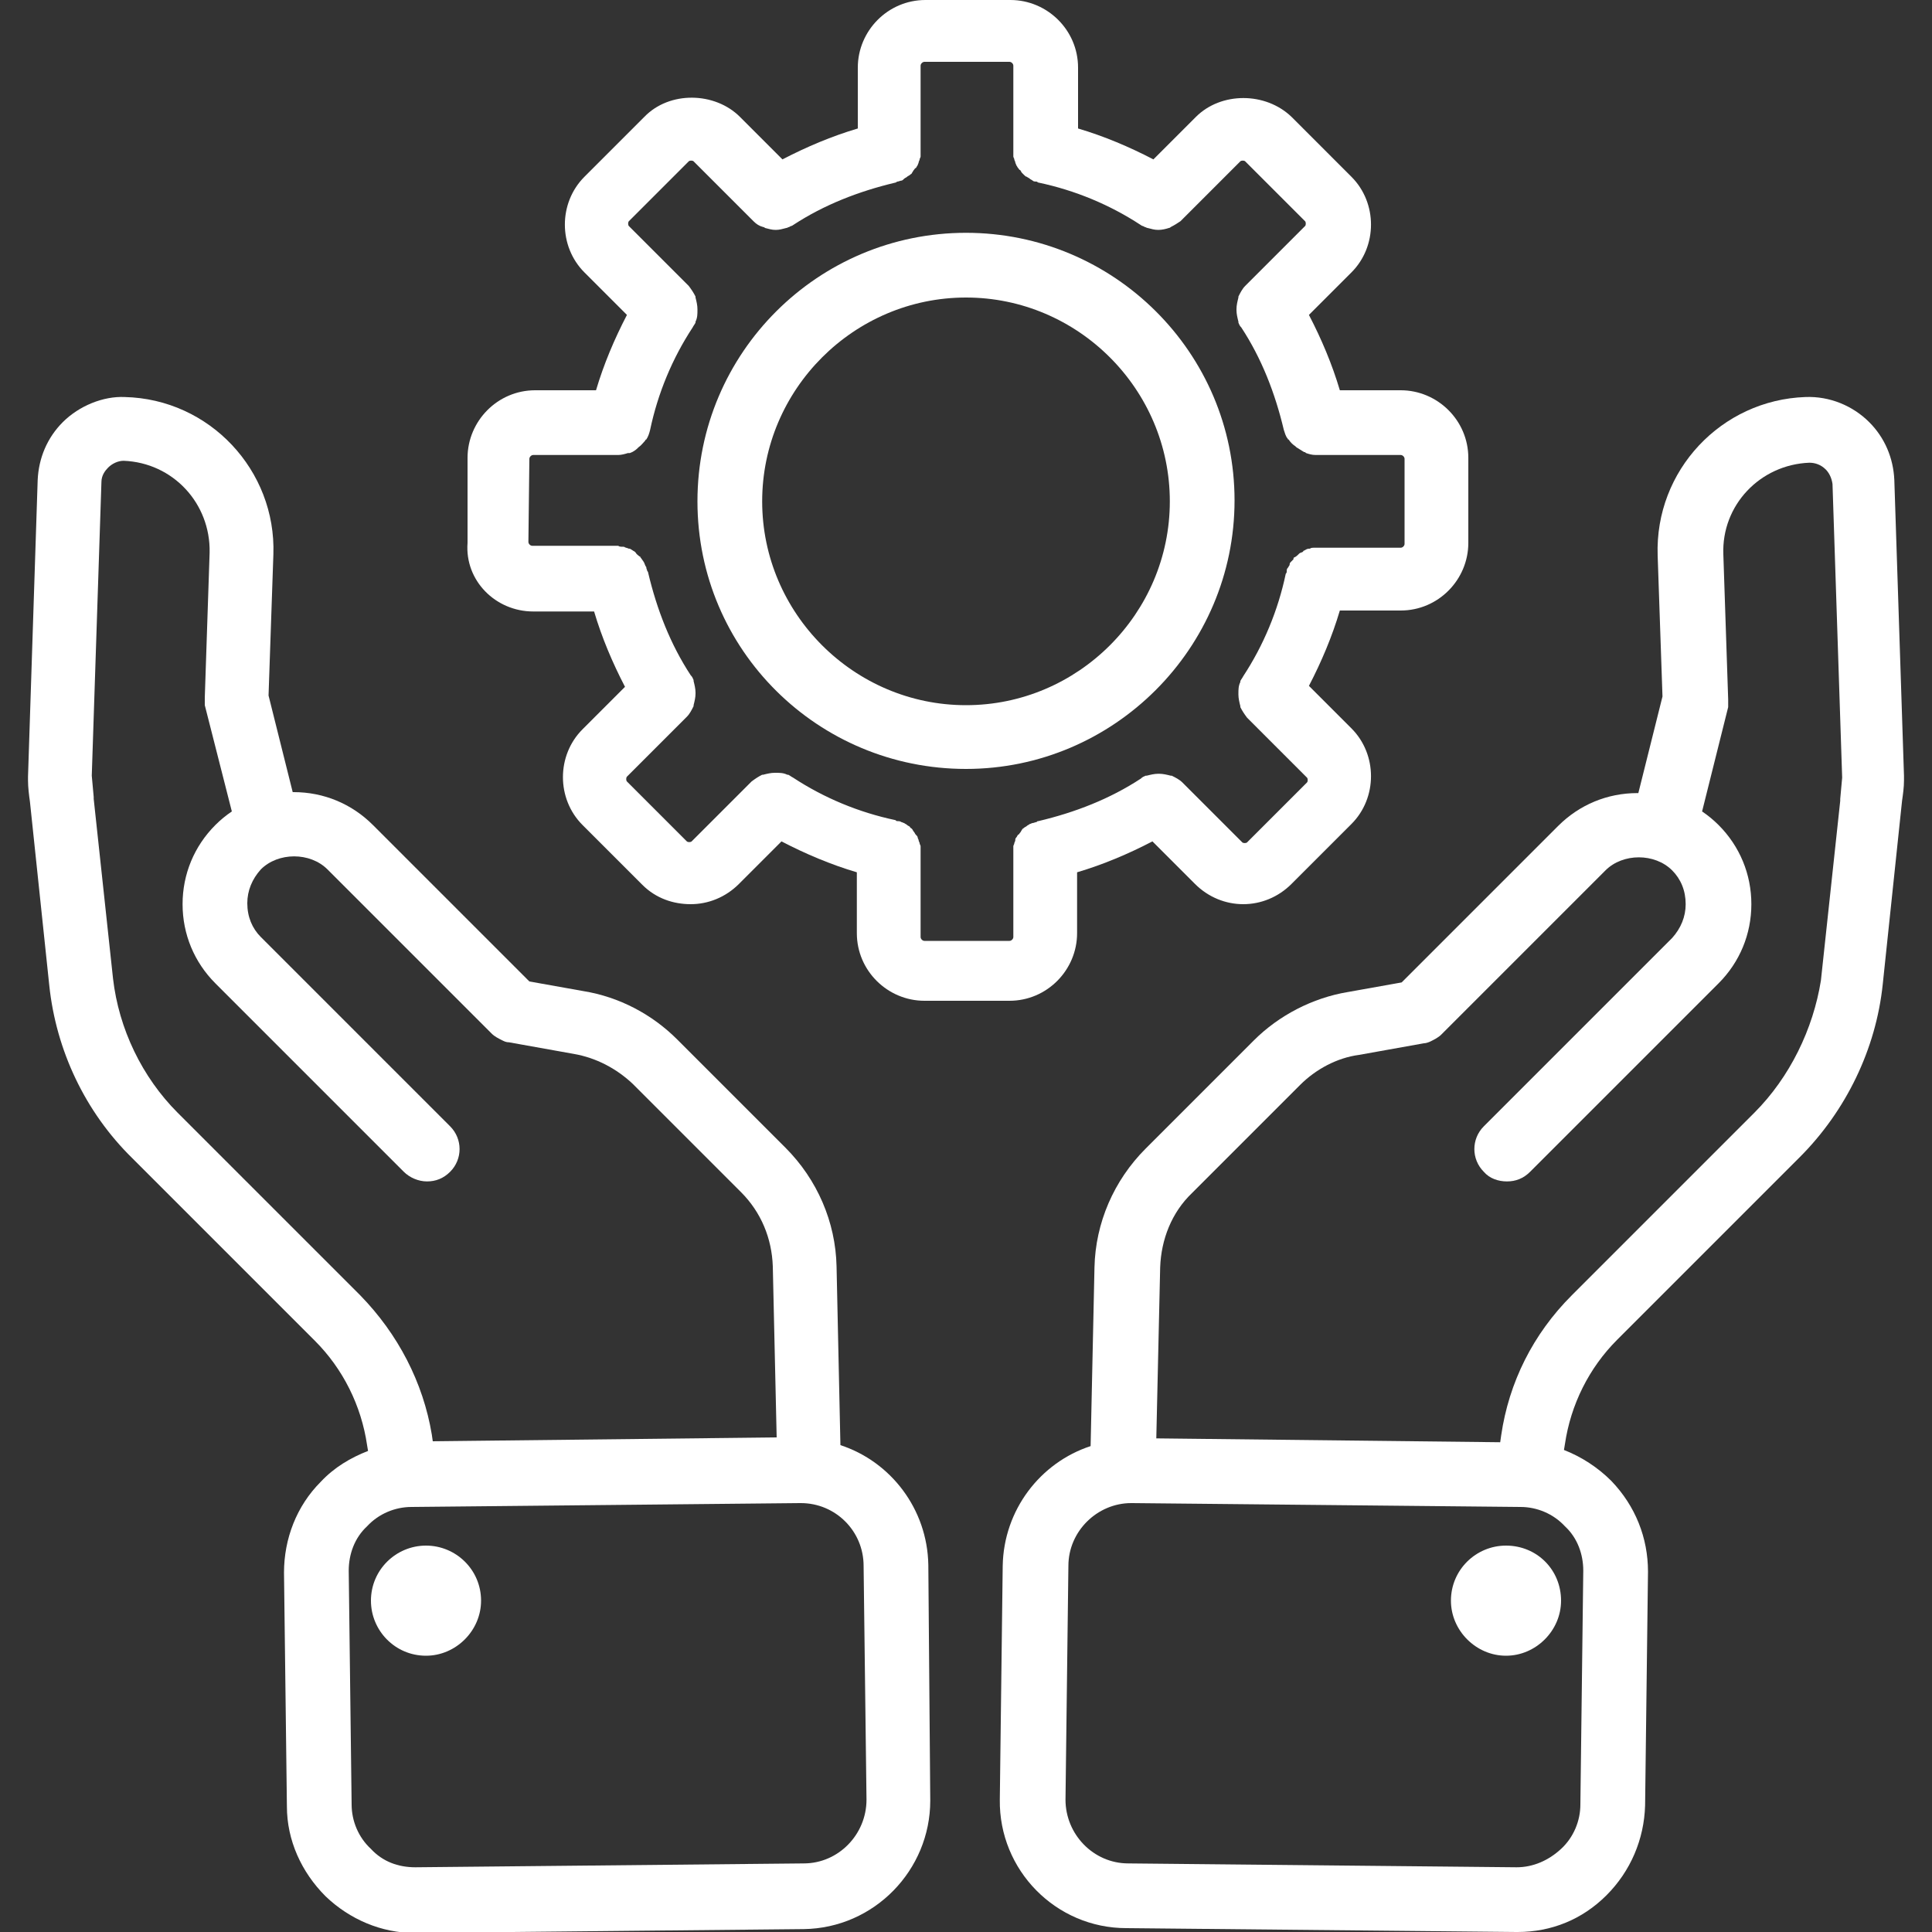
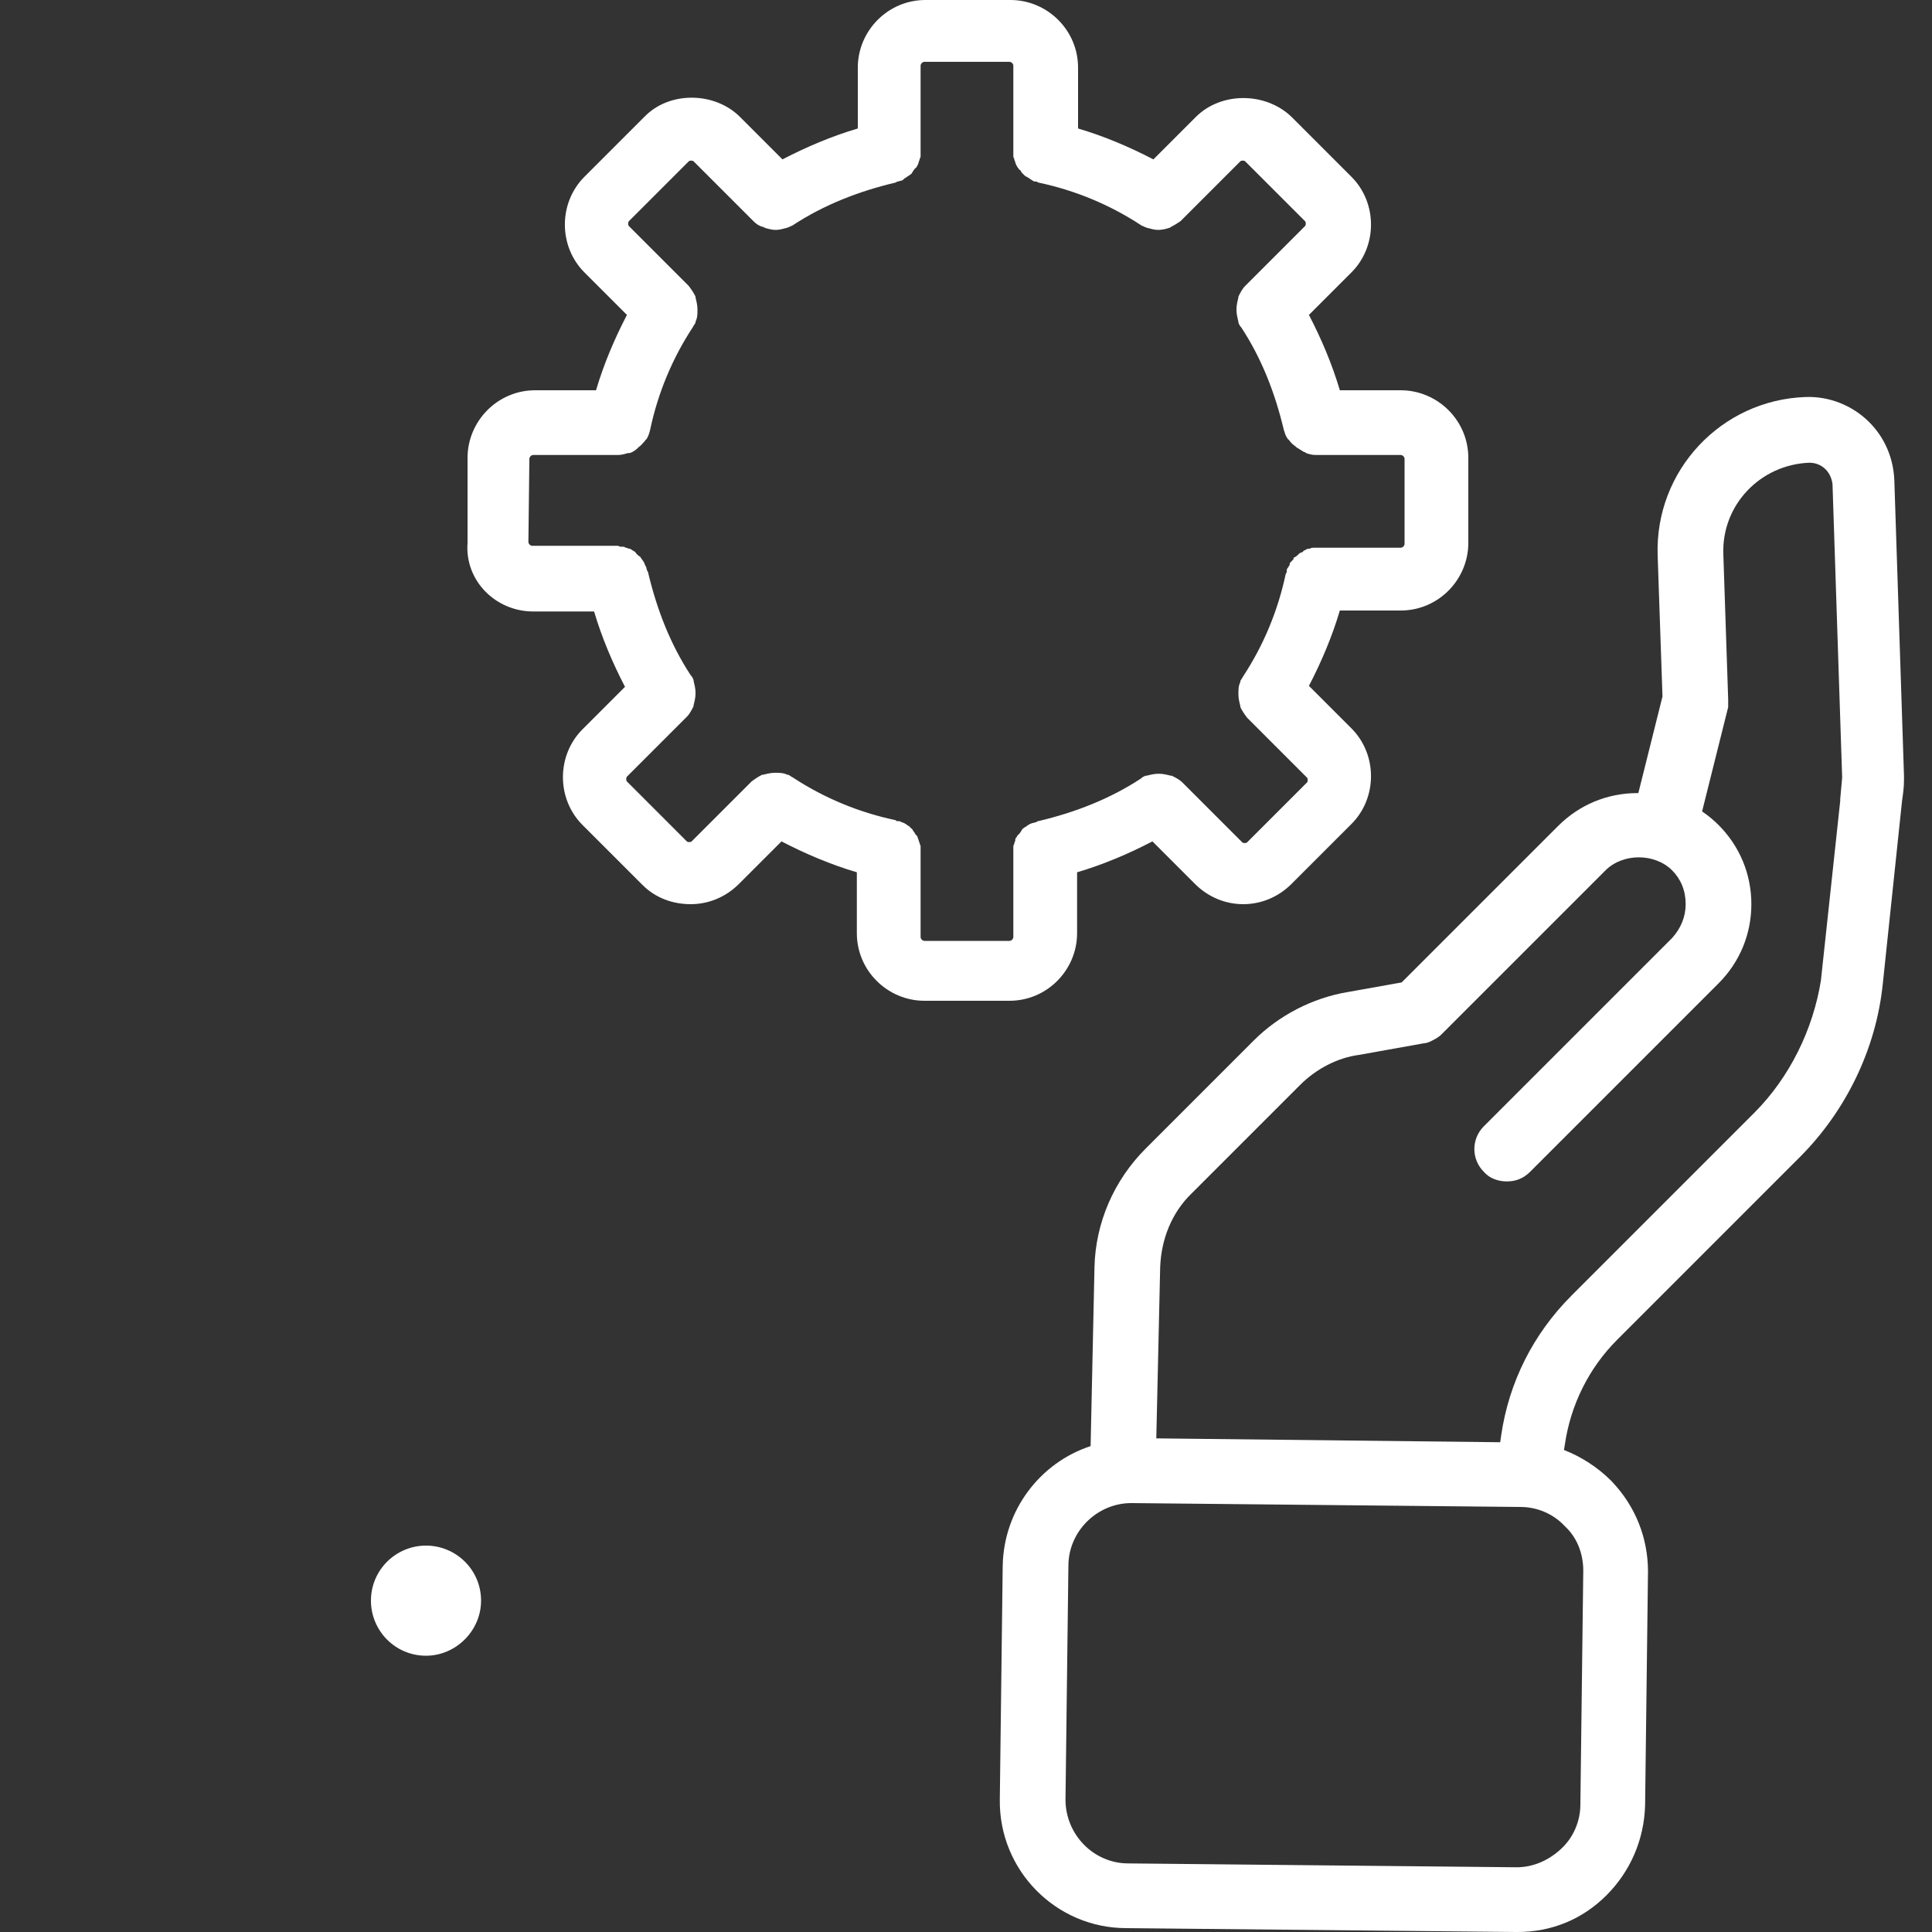
<svg xmlns="http://www.w3.org/2000/svg" version="1.1" id="Calque_1" x="0px" y="0px" width="200px" height="200px" viewBox="0 0 200 200" enable-background="new 0 0 200 200" xml:space="preserve">
  <rect x="0" y="0" width="200" height="200" fill="#333333" stroke="none" />
  <g>
    <path fill="#FFFFFF" d="M196.1,49.7c-0.1-2.3-1-4.4-2.6-6c-1.7-1.7-4.1-2.7-6.6-2.6c-8.7,0.3-15.6,7.6-15.3,16.4l0.5,14.6l-2.5,10   c0,0,0,0-0.1,0c-3.1,0-6,1.2-8.2,3.4l-16.2,16.2l-5.6,1c-3.6,0.6-7.1,2.4-9.7,5l-11.2,11.2c-3.3,3.3-5.2,7.7-5.3,12.3l-0.4,18.5   c-5.2,1.7-9,6.6-9.1,12.4l-0.3,24.2c-0.1,7.3,5.8,13.3,13.1,13.3L157,200h0.1c3.5,0,6.7-1.3,9.2-3.8c2.5-2.5,3.9-5.8,4-9.3   l0.3-24.2c0-3.5-1.3-6.8-3.8-9.4c-1.4-1.4-3.1-2.5-4.9-3.2l0.1-0.6c0.6-4.1,2.5-7.9,5.4-10.8l18.9-18.9c4.8-4.8,7.9-11.2,8.6-17.9   l2-19c0.1-0.7,0.2-1.4,0.2-2.1l0-0.1c0,0,0-0.1,0-0.1c0-0.1,0-0.2,0-0.3L196.1,49.7z M163.9,162.6l-0.3,24.2c0,1.7-0.7,3.4-2,4.6   c-1.3,1.2-2.9,1.9-4.6,1.9l-40.2-0.4c-3.6,0-6.5-3-6.5-6.6l0.3-24.2c0-3.6,3-6.5,6.5-6.5h0.1l40.2,0.4c1.7,0,3.4,0.7,4.6,2   C163.3,159.2,163.9,160.9,163.9,162.6L163.9,162.6z M181.6,115.2l-18.9,18.9c-4,4-6.5,9-7.3,14.5l-0.1,0.7l-35.6-0.4l0.4-17.7   c0.1-2.9,1.2-5.7,3.3-7.7l11.2-11.2c1.6-1.6,3.8-2.8,6.1-3.1l6.7-1.2c0.2,0,0.5-0.1,0.7-0.2c0,0,0,0,0,0c0.4-0.2,0.8-0.4,1.1-0.7   c0,0,0,0,0,0l17-17c1.8-1.8,5.1-1.8,6.9,0c0.9,0.9,1.4,2.1,1.4,3.5c0,1.3-0.5,2.5-1.4,3.5l-19.5,19.5c-1.3,1.3-1.3,3.4,0,4.7   c0.6,0.7,1.5,1,2.4,1c0.9,0,1.7-0.3,2.4-1l19.5-19.5c2.2-2.2,3.4-5.1,3.4-8.2c0-3.1-1.2-6-3.4-8.2c-0.5-0.5-1.1-1-1.7-1.4l2.7-10.8   c0,0,0-0.1,0-0.1c0-0.1,0-0.2,0-0.3c0-0.1,0-0.2,0-0.3c0,0,0-0.1,0-0.1l-0.5-15c-0.2-5.1,3.8-9.3,8.9-9.5c0.6,0,1.2,0.2,1.7,0.7   c0.3,0.3,0.6,0.8,0.7,1.5l1,30.4l-0.2,2.2c0,0.1,0,0.1,0,0.2l-2,18.6C187.7,106.5,185.3,111.5,181.6,115.2L181.6,115.2z" />
-     <path fill="#FFFFFF" d="M161.6,165.7c0,3.1-2.6,5.7-5.7,5.7c-3.1,0-5.7-2.6-5.7-5.7c0-3.2,2.6-5.7,5.7-5.7   C159.1,160,161.6,162.5,161.6,165.7" />
-     <path fill="#FFFFFF" d="M87,149.6l-0.4-18.5c-0.1-4.6-2-9-5.3-12.3l-11.2-11.2c-2.6-2.6-6-4.4-9.7-5l-5.6-1L38.6,85.4   c-2.2-2.2-5.1-3.4-8.2-3.4c0,0,0,0-0.1,0l-2.5-10l0.5-14.6c0.3-8.7-6.6-16.1-15.4-16.3C10.7,41,8.2,42,6.5,43.7   c-1.6,1.6-2.5,3.7-2.6,6l-1,30.7c0,0.1,0,0.3,0,0.4c0,0,0,0,0,0l0,0c0,0.7,0.1,1.5,0.2,2.2l2,19c0.7,6.7,3.7,13.1,8.6,17.9   l18.9,18.9c2.9,2.9,4.8,6.7,5.4,10.8l0.1,0.6c-1.8,0.7-3.5,1.7-4.9,3.2c-2.5,2.5-3.8,5.9-3.8,9.4l0.3,24.2c0,3.5,1.5,6.8,4,9.3   c2.5,2.4,5.8,3.8,9.2,3.8H43l40.2-0.4c7.3-0.1,13.1-6.1,13.1-13.3L96.1,162C96,156.2,92.2,151.3,87,149.6L87,149.6z M37.3,134.1   l-18.9-18.9c-3.7-3.7-6.1-8.7-6.7-13.9l-2-18.6c0-0.1,0-0.1,0-0.2l-0.2-2.2l1-30.4c0-0.7,0.4-1.2,0.7-1.5c0.4-0.4,1-0.7,1.6-0.7   c5.1,0.2,9,4.4,8.9,9.5l-0.5,15c0,0,0,0.1,0,0.1c0,0.1,0,0.2,0,0.3c0,0.1,0,0.2,0,0.3c0,0,0,0.1,0,0.1L24,84   c-0.6,0.4-1.2,0.9-1.7,1.4c-2.2,2.2-3.4,5.1-3.4,8.2c0,3.1,1.2,6,3.4,8.2l19.5,19.5c0.6,0.6,1.5,1,2.4,1s1.7-0.3,2.4-1   c1.3-1.3,1.3-3.4,0-4.7L27,97c-0.9-0.9-1.4-2.1-1.4-3.5c0-1.3,0.5-2.5,1.4-3.5c1.8-1.8,5.1-1.8,6.9,0l17,17c0,0,0,0,0,0   c0.3,0.3,0.7,0.5,1.1,0.7c0,0,0,0,0,0c0.2,0.1,0.4,0.2,0.7,0.2l6.7,1.2c2.3,0.4,4.4,1.5,6.1,3.1l11.2,11.2c2.1,2.1,3.2,4.8,3.3,7.7   l0.4,17.7l-35.6,0.4l-0.1-0.7C43.8,143.1,41.2,138.1,37.3,134.1L37.3,134.1z M83.2,192.9L43,193.3c-1.8,0-3.4-0.6-4.6-1.9   c-1.3-1.2-2-2.9-2-4.6l-0.3-24.2c0-1.7,0.6-3.4,1.9-4.6c1.2-1.3,2.9-2,4.6-2l40.2-0.4h0.1c3.6,0,6.5,2.9,6.5,6.5l0.3,24.2   C89.7,189.9,86.8,192.9,83.2,192.9L83.2,192.9z" />
    <path fill="#FFFFFF" d="M49.8,165.7c0,3.1-2.6,5.7-5.7,5.7c-3.2,0-5.7-2.6-5.7-5.7c0-3.2,2.6-5.7,5.7-5.7   C47.2,160,49.8,162.5,49.8,165.7" />
    <path fill="#FFFFFF" d="M55.2,63.3h6.3c0.8,2.7,1.9,5.3,3.2,7.8l-4.4,4.4c-2.7,2.7-2.7,7.2,0,9.9l6.2,6.2c1.4,1.4,3.2,2,5,2   c1.8,0,3.6-0.7,5-2.1l4.4-4.4c2.5,1.3,5.1,2.4,7.8,3.2v6.3c0,3.9,3.2,7,7,7h8.8c3.9,0,7-3.2,7-7v-6.3c2.7-0.8,5.3-1.9,7.8-3.2   l4.4,4.4c1.4,1.4,3.2,2.1,5,2.1c1.8,0,3.6-0.7,5-2.1l6.2-6.2c2.7-2.7,2.7-7.2,0-9.9l-4.4-4.4c1.3-2.5,2.4-5.1,3.2-7.8h6.3   c3.9,0,7-3.2,7-7v-8.8c0-3.9-3.2-7-7-7h-6.3c-0.8-2.7-1.9-5.3-3.2-7.8l4.4-4.4c2.7-2.7,2.7-7.2,0-9.9l-6.2-6.2   c-2.7-2.6-7.3-2.6-9.9,0l-4.4,4.4c-2.5-1.3-5.1-2.4-7.8-3.2V7c0-3.9-3.2-7-7-7h-8.8c-3.9,0-7,3.2-7,7v6.3c-2.7,0.8-5.3,1.9-7.8,3.2   l-4.4-4.4c-2.6-2.6-7.3-2.7-9.9,0l-6.2,6.2c-2.7,2.7-2.7,7.2,0,9.9l4.4,4.4c-1.3,2.5-2.4,5.1-3.2,7.8h-6.3c-3.9,0-7,3.2-7,7v8.8   C48.1,60.1,51.3,63.3,55.2,63.3L55.2,63.3z M54.8,47.5c0-0.2,0.2-0.4,0.4-0.4H64h0c0,0,0,0,0,0c0.3,0,0.7-0.1,1-0.2   c0.1,0,0.1,0,0.2,0c0.3-0.1,0.6-0.3,0.8-0.5c0,0,0.1-0.1,0.1-0.1c0.3-0.2,0.5-0.5,0.7-0.7c0,0,0-0.1,0.1-0.1c0.2-0.3,0.3-0.6,0.4-1   c0,0,0,0,0,0c0.8-3.8,2.3-7.4,4.4-10.6c0.1-0.2,0.2-0.3,0.3-0.5c0,0,0,0,0-0.1c0.2-0.4,0.2-0.8,0.2-1.2c0,0,0-0.1,0-0.1   c0-0.4-0.1-0.8-0.2-1.2c0,0,0-0.1,0-0.1c-0.2-0.4-0.4-0.7-0.7-1.1c0,0,0,0,0,0l0,0c0,0,0,0,0,0l-6.2-6.2c-0.1-0.1-0.1-0.4,0-0.5   l6.2-6.2c0.1-0.1,0.4-0.1,0.5,0l6.2,6.2c0,0,0,0,0,0c0.3,0.3,0.6,0.5,1,0.6c0.1,0,0.2,0.1,0.2,0.1c0.4,0.1,0.7,0.2,1.1,0.2h0h0   c0.4,0,0.7-0.1,1.1-0.2c0.1,0,0.2-0.1,0.3-0.1c0.1-0.1,0.3-0.1,0.4-0.2c3.2-2.1,6.8-3.5,10.6-4.4c0.1,0,0.1-0.1,0.2-0.1   c0.1,0,0.3-0.1,0.4-0.1c0.1,0,0.2-0.1,0.3-0.2c0.1-0.1,0.2-0.1,0.3-0.2c0.1-0.1,0.2-0.1,0.3-0.2c0.1-0.1,0.2-0.1,0.2-0.2   c0.1-0.1,0.1-0.2,0.2-0.3c0.1-0.1,0.1-0.2,0.2-0.2c0.1-0.1,0.1-0.2,0.2-0.3c0-0.1,0.1-0.2,0.1-0.3c0-0.1,0.1-0.2,0.1-0.3   c0-0.1,0.1-0.2,0.1-0.3c0-0.1,0-0.3,0-0.4c0-0.1,0-0.1,0-0.2v0v0l0-8.8c0-0.2,0.2-0.4,0.4-0.4h8.8c0.2,0,0.4,0.2,0.4,0.4v8.8v0v0   c0,0.1,0,0.1,0,0.2c0,0.1,0,0.3,0,0.4c0,0.1,0.1,0.2,0.1,0.3c0,0.1,0.1,0.2,0.1,0.3c0,0.1,0.1,0.2,0.1,0.3c0.1,0.1,0.1,0.2,0.2,0.3   c0.1,0.1,0.1,0.2,0.2,0.2c0.1,0.1,0.1,0.2,0.2,0.3c0.1,0.1,0.1,0.1,0.2,0.2c0.1,0.1,0.2,0.2,0.3,0.2c0.1,0.1,0.2,0.1,0.3,0.2   c0.1,0.1,0.2,0.1,0.3,0.2c0.1,0.1,0.3,0.1,0.4,0.1c0.1,0,0.1,0.1,0.2,0.1c3.8,0.8,7.4,2.3,10.6,4.4c0.1,0.1,0.3,0.1,0.4,0.2   c0.1,0,0.2,0.1,0.3,0.1c0.4,0.1,0.7,0.2,1.1,0.2h0h0c0.4,0,0.8-0.1,1.1-0.2c0.1,0,0.2-0.1,0.2-0.1c0.4-0.2,0.7-0.4,1-0.6   c0,0,0,0,0,0l6.2-6.2c0.1-0.1,0.4-0.1,0.5,0l6.2,6.2c0.1,0.1,0.1,0.4,0,0.5l-6.2,6.2c0,0,0,0,0,0l0,0c0,0,0,0,0,0   c-0.3,0.3-0.5,0.7-0.7,1.1c0,0,0,0.1,0,0.1c-0.1,0.4-0.2,0.8-0.2,1.2c0,0,0,0.1,0,0.1c0,0.4,0.1,0.8,0.2,1.2c0,0,0,0,0,0.1   c0.1,0.2,0.1,0.3,0.3,0.5c2.1,3.2,3.5,6.8,4.4,10.6c0,0,0,0,0,0c0.1,0.3,0.2,0.7,0.4,0.9c0,0,0,0.1,0.1,0.1   c0.2,0.3,0.4,0.5,0.7,0.7c0,0,0.1,0.1,0.1,0.1c0.3,0.2,0.5,0.3,0.8,0.5c0.1,0,0.1,0,0.2,0.1c0.3,0.1,0.6,0.2,1,0.2c0,0,0,0,0,0h0   h8.8c0.2,0,0.4,0.2,0.4,0.4v8.8c0,0.2-0.2,0.4-0.4,0.4h-8.8h0h0c0,0-0.1,0-0.1,0c-0.2,0-0.4,0-0.5,0.1c0,0-0.1,0-0.1,0   c-0.2,0-0.3,0.1-0.5,0.2c0,0-0.1,0-0.1,0.1c-0.1,0.1-0.3,0.1-0.4,0.2c0,0-0.1,0.1-0.1,0.1c-0.1,0.1-0.2,0.2-0.4,0.3   c-0.1,0-0.1,0.1-0.1,0.2c-0.1,0.1-0.2,0.2-0.3,0.3c-0.1,0.1-0.1,0.2-0.1,0.3c-0.1,0.1-0.1,0.2-0.2,0.3c-0.1,0.1-0.1,0.2-0.1,0.4   c0,0.1-0.1,0.2-0.1,0.2c-0.8,3.8-2.3,7.4-4.4,10.6c-0.1,0.2-0.2,0.3-0.3,0.5c0,0,0,0,0,0.1c-0.2,0.4-0.2,0.8-0.2,1.2   c0,0,0,0.1,0,0.1c0,0.4,0.1,0.8,0.2,1.2c0,0,0,0.1,0,0.1c0.2,0.4,0.4,0.7,0.7,1.1c0,0,0,0,0,0l0,0c0,0,0,0,0,0l6.2,6.2   c0.1,0.1,0.1,0.4,0,0.5l-6.2,6.2c-0.1,0.1-0.4,0.1-0.5,0l-6.2-6.2c0,0,0,0,0,0l0,0c0,0,0,0,0,0c-0.3-0.3-0.7-0.5-1.1-0.7   c0,0-0.1,0-0.1,0c-0.4-0.1-0.8-0.2-1.2-0.2c0,0-0.1,0-0.1,0c-0.4,0-0.8,0.1-1.2,0.2c0,0,0,0-0.1,0c-0.2,0.1-0.3,0.1-0.5,0.3   c-3.2,2.1-6.8,3.5-10.6,4.4c-0.1,0-0.1,0-0.2,0.1c-0.1,0-0.3,0.1-0.4,0.1c-0.1,0-0.2,0.1-0.3,0.1c-0.1,0.1-0.2,0.1-0.3,0.2   c-0.1,0.1-0.2,0.1-0.3,0.2c-0.1,0.1-0.2,0.1-0.2,0.2c-0.1,0.1-0.1,0.2-0.2,0.3c-0.1,0.1-0.1,0.2-0.2,0.2c-0.1,0.1-0.1,0.2-0.2,0.3   c-0.1,0.1-0.1,0.2-0.1,0.3c0,0.1-0.1,0.2-0.1,0.3c0,0.1-0.1,0.2-0.1,0.3c0,0.1,0,0.3,0,0.4c0,0.1,0,0.1,0,0.2v0v0v8.8   c0,0.2-0.2,0.4-0.4,0.4h-8.8c-0.2,0-0.4-0.2-0.4-0.4v-8.8v0v0c0-0.1,0-0.1,0-0.2c0-0.1,0-0.3,0-0.4c0-0.1-0.1-0.2-0.1-0.3   c0-0.1-0.1-0.2-0.1-0.3c0-0.1-0.1-0.2-0.1-0.3c0-0.1-0.1-0.2-0.2-0.3c-0.1-0.1-0.1-0.2-0.2-0.3c-0.1-0.1-0.1-0.2-0.2-0.3   c-0.1-0.1-0.2-0.1-0.2-0.2c-0.1-0.1-0.2-0.1-0.3-0.2c-0.1-0.1-0.2-0.1-0.3-0.2c-0.1,0-0.2-0.1-0.3-0.1c-0.1-0.1-0.3-0.1-0.4-0.1   c-0.1,0-0.1,0-0.2-0.1c-3.8-0.8-7.4-2.3-10.6-4.4c-0.2-0.1-0.3-0.2-0.5-0.3c0,0,0,0-0.1,0c-0.4-0.2-0.8-0.2-1.2-0.2   c0,0-0.1,0-0.1,0c-0.4,0-0.8,0.1-1.2,0.2c0,0-0.1,0-0.1,0c-0.4,0.2-0.7,0.4-1.1,0.7c0,0,0,0,0,0l0,0c0,0,0,0,0,0l-6.2,6.2   c-0.1,0.1-0.4,0.1-0.5,0l-6.2-6.2c-0.1-0.1-0.1-0.4,0-0.5l6.2-6.2c0,0,0,0,0,0l0,0c0,0,0,0,0,0c0.3-0.3,0.5-0.7,0.7-1.1   c0,0,0-0.1,0-0.1c0.1-0.4,0.2-0.8,0.2-1.2c0,0,0-0.1,0-0.1c0-0.4-0.1-0.8-0.2-1.2c0,0,0,0,0-0.1c-0.1-0.2-0.1-0.3-0.3-0.5   c-2.1-3.2-3.5-6.8-4.4-10.6c0-0.1-0.1-0.2-0.1-0.2c0-0.1-0.1-0.2-0.1-0.4c-0.1-0.1-0.1-0.2-0.2-0.4c0-0.1-0.1-0.1-0.1-0.2   c-0.1-0.1-0.2-0.3-0.3-0.4c0,0,0-0.1-0.1-0.1c-0.1-0.1-0.3-0.2-0.4-0.4c0,0,0,0-0.1-0.1c-0.2-0.1-0.3-0.2-0.5-0.3c0,0,0,0-0.1,0   c-0.2-0.1-0.4-0.1-0.5-0.2c0,0-0.1,0-0.1,0c-0.2,0-0.4,0-0.5-0.1c0,0-0.1,0-0.1,0h0h0h-8.8c-0.2,0-0.4-0.2-0.4-0.4L54.8,47.5z" />
-     <path fill="#FFFFFF" d="M100,79.6c15.3,0,27.8-12.5,27.8-27.8S115.3,24.1,100,24.1S72.2,36.5,72.2,51.9S84.7,79.6,100,79.6z    M100,30.8c11.6,0,21.1,9.5,21.1,21.1S111.6,73,100,73s-21.1-9.5-21.1-21.1S88.4,30.8,100,30.8z" />
  </g>
</svg>